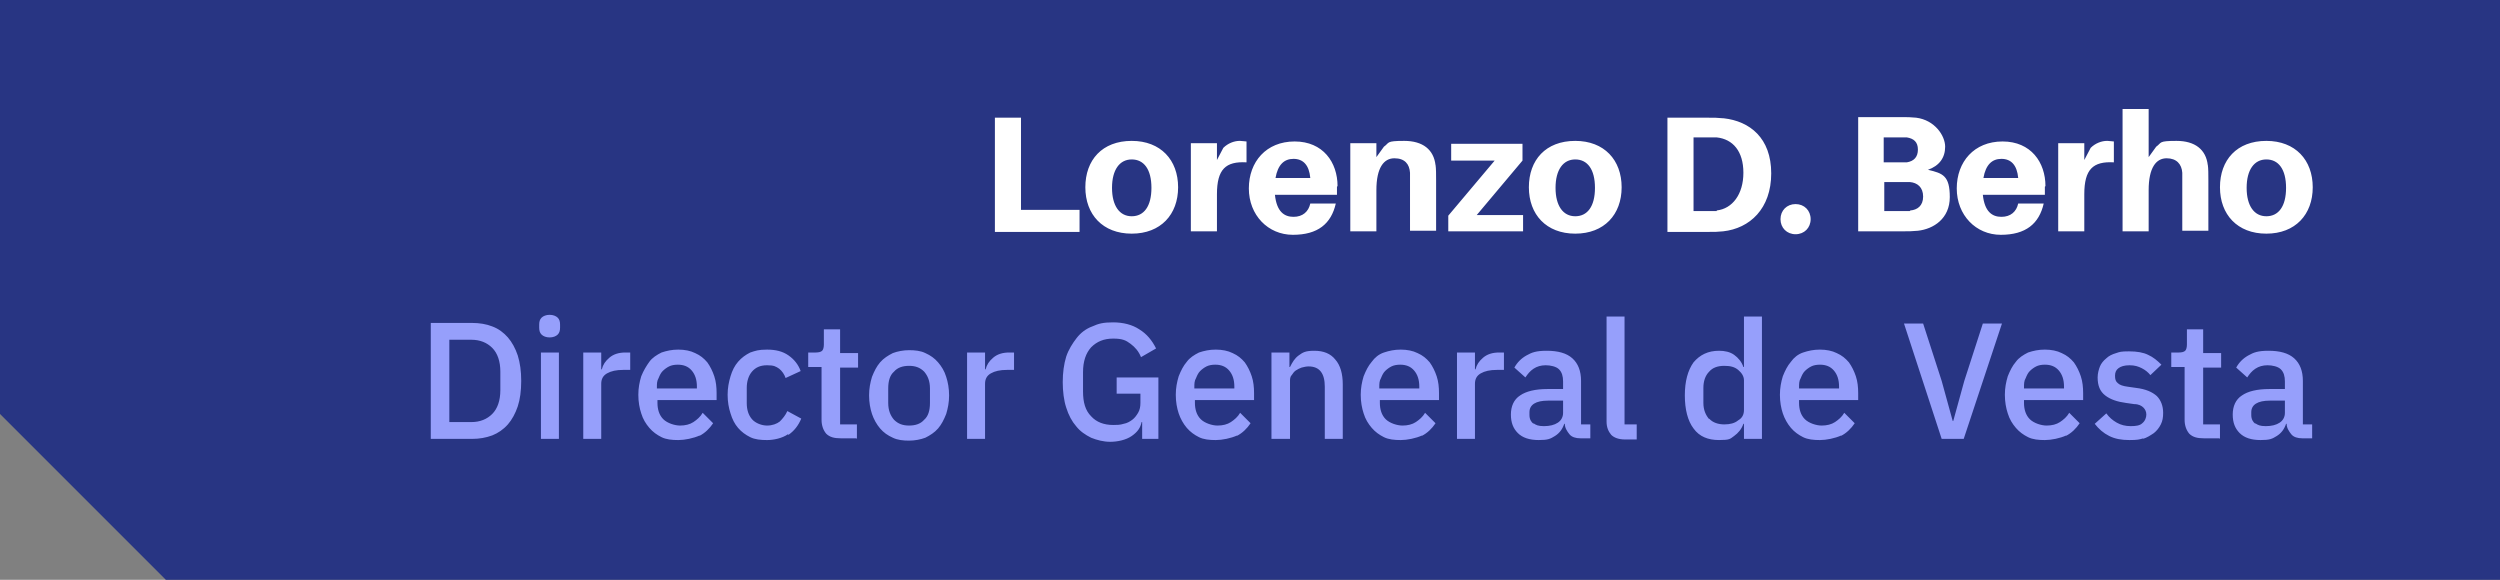
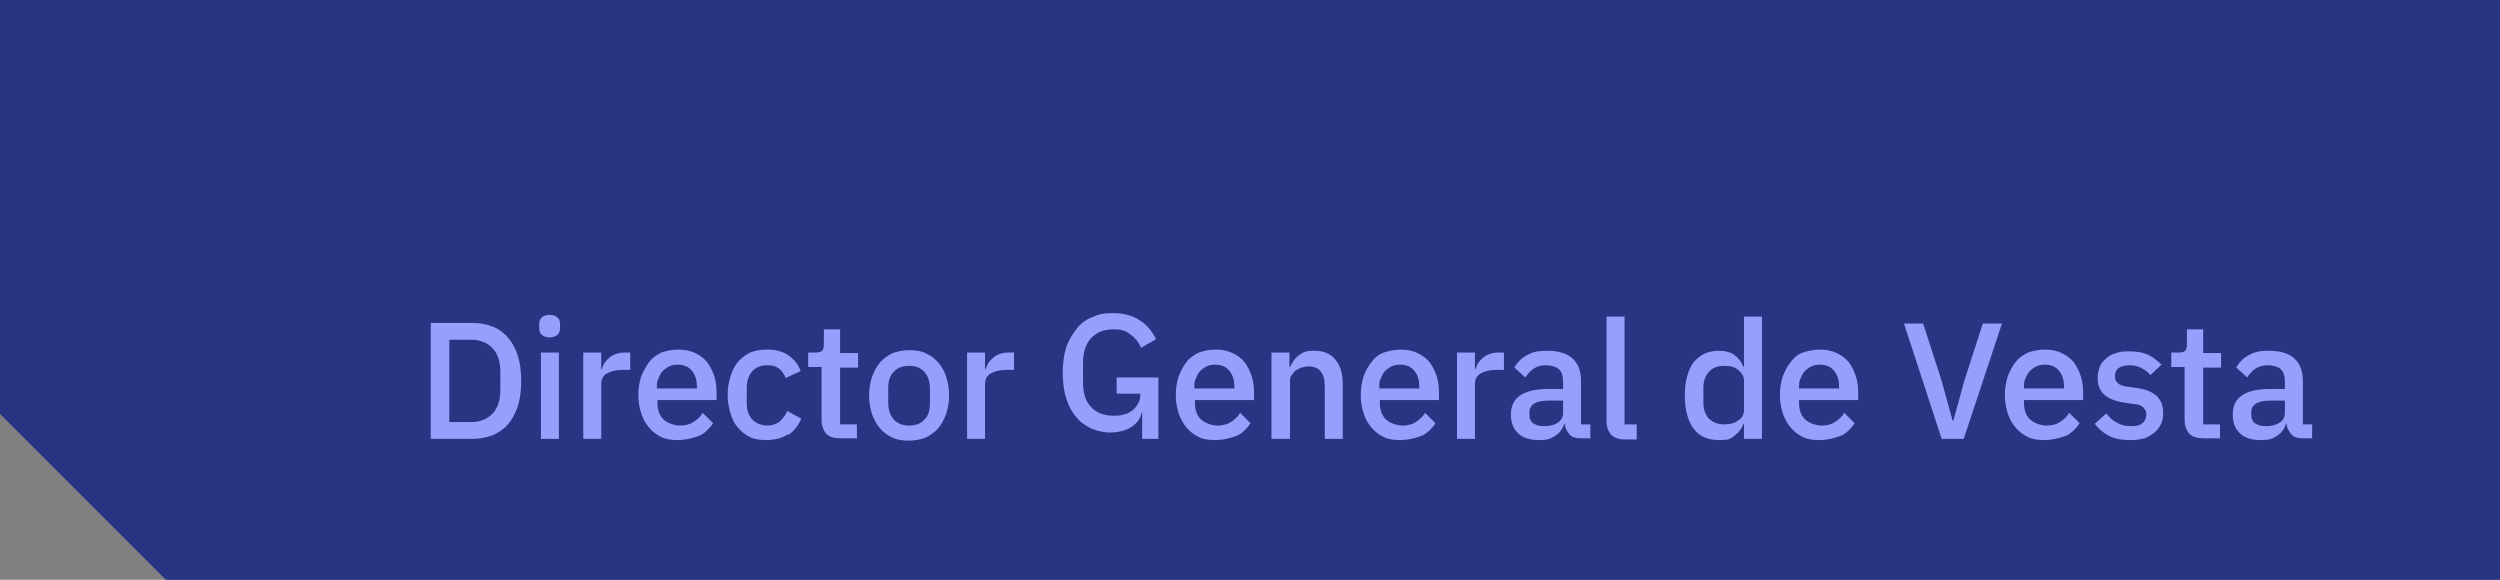
<svg xmlns="http://www.w3.org/2000/svg" version="1.1" viewBox="0 0 431.2 100">
  <rect x="0" y="0" width="431.2" height="100" fill="#808080" stroke="none" />
  <defs>
    <style>
      .cls-1 {
        fill: none;
      }

      .cls-2 {
        fill: #fff;
      }

      .cls-3 {
        fill: #283583;
      }

      .cls-4 {
        fill: #969ffb;
      }

      .cls-5 {
        clip-path: url(#clippath);
      }
    </style>
    <clipPath id="clippath">
      <rect class="cls-1" width="431.2" height="100" />
    </clipPath>
  </defs>
  <g>
    <g id="Capa_1">
      <polygon class="cls-3" points="0 0 0 71.4 28.6 100 431.2 100 431.2 0 0 0" />
      <g class="cls-5">
-         <path class="cls-4" d="M389,73.1c-.4-.3-.7-.8-.7-1.5v-.5c0-1.3,1.1-2,3.2-2h2.6v2.1c0,.7-.3,1.3-.9,1.7-.6.4-1.4.6-2.4.6s-1.4-.2-1.8-.5M398.8,75.7v-2.5h-1.6v-7.5c0-1.7-.5-3-1.5-3.9-1-.9-2.5-1.3-4.4-1.3s-2.6.3-3.5.8c-.9.5-1.6,1.2-2.1,2.1l1.9,1.7c.4-.6.8-1.1,1.4-1.5.6-.4,1.3-.6,2.1-.6s1.8.2,2.3.7c.5.5.7,1.2.7,2.1v1.3h-2.7c-2.1,0-3.7.4-4.7,1.1-1.1.7-1.6,1.9-1.6,3.3s.4,2.4,1.2,3.2c.8.8,2,1.2,3.6,1.2s2-.2,2.8-.7c.8-.5,1.3-1.2,1.6-2.1h.1c0,.7.4,1.3.8,1.8.4.5,1.1.7,1.9.7h1.7ZM382.9,75.7v-2.5h-2.9v-9.8h3.1v-2.5h-3.1v-4.1h-2.8v2.6c0,.5-.1.9-.3,1.1-.2.2-.6.3-1.1.3h-1.3v2.5h2.3v9.1c0,1,.3,1.8.8,2.4.6.6,1.4.8,2.5.8h2.7ZM369.6,75.7c.7-.2,1.3-.6,1.9-1,.5-.4.9-.9,1.2-1.5.3-.6.4-1.2.4-2,0-1.2-.4-2.2-1.1-2.9-.8-.7-1.9-1.2-3.6-1.4l-1.4-.2c-.8-.1-1.4-.3-1.7-.6-.4-.3-.5-.7-.5-1.3s.2-1,.6-1.3,1-.5,1.9-.5,1.5.2,2.1.5c.6.3,1.1.7,1.5,1.2l1.9-1.8c-.7-.7-1.4-1.3-2.3-1.7-.8-.4-1.9-.6-3.3-.6s-1.6.1-2.2.3c-.7.2-1.3.5-1.7.9-.5.4-.9.9-1.1,1.4s-.4,1.2-.4,1.9c0,1.4.4,2.4,1.3,3.1.9.7,2.1,1.1,3.6,1.3l1.4.2c.8,0,1.3.3,1.6.6.3.3.5.7.5,1.2s-.2,1.1-.7,1.5c-.4.4-1.1.5-2,.5s-1.7-.2-2.4-.6c-.7-.4-1.3-.9-1.8-1.6l-2,1.8c.7.9,1.5,1.6,2.5,2.1,1,.5,2.1.7,3.5.7s1.7-.1,2.4-.3M355.1,63.9c.6.7.9,1.6.9,2.8v.3h-6.9v-.2c0-.6,0-1.1.3-1.6.2-.5.4-.9.7-1.2.3-.3.7-.6,1.1-.8.4-.2.9-.3,1.5-.3,1,0,1.8.3,2.4,1M356.3,75.2c1-.5,1.8-1.3,2.4-2.2l-1.8-1.8c-.4.7-1,1.2-1.6,1.6-.6.4-1.4.6-2.3.6s-2.2-.4-2.9-1.1c-.7-.7-1-1.7-1-2.8v-.5h10.2v-1.2c0-1-.1-2-.4-2.9-.3-.9-.7-1.7-1.2-2.4-.6-.7-1.2-1.2-2.1-1.6-.8-.4-1.8-.6-2.9-.6s-2,.2-2.9.5c-.8.4-1.6.9-2.1,1.6-.6.7-1,1.5-1.4,2.5-.3,1-.5,2-.5,3.2s.2,2.3.5,3.2c.3,1,.8,1.8,1.4,2.5.6.7,1.3,1.2,2.1,1.6.8.4,1.8.5,2.9.5s2.6-.3,3.7-.8M338.7,75.7l6.6-19.9h-3.3l-3.2,9.9-1.9,6.9h-.1l-1.9-6.9-3.2-9.9h-3.3l6.5,19.9h3.7ZM316.3,63.9c.6.7.9,1.6.9,2.8v.3h-6.9v-.2c0-.6,0-1.1.3-1.6.2-.5.4-.9.7-1.2.3-.3.7-.6,1.1-.8.4-.2.9-.3,1.5-.3,1,0,1.8.3,2.4,1M317.5,75.2c1-.5,1.8-1.3,2.4-2.2l-1.8-1.8c-.4.7-1,1.2-1.6,1.6-.6.4-1.4.6-2.3.6s-2.2-.4-2.9-1.1c-.7-.7-1-1.7-1-2.8v-.5h10.2v-1.2c0-1-.1-2-.4-2.9-.3-.9-.7-1.7-1.2-2.4-.6-.7-1.2-1.2-2.1-1.6-.8-.4-1.8-.6-2.9-.6s-2,.2-2.9.5-1.6.9-2.1,1.6c-.6.7-1,1.5-1.4,2.5-.3,1-.5,2-.5,3.2s.2,2.3.5,3.2.8,1.8,1.4,2.5c.6.7,1.3,1.2,2.1,1.6.8.4,1.8.5,2.9.5s2.6-.3,3.7-.8M294.8,72.3c-.6-.7-1-1.6-1-2.8v-2.6c0-1.1.3-2.1,1-2.8.6-.7,1.5-1,2.6-1s1.8.2,2.4.7c.6.5,1,1.1,1,1.8v5.1c0,.8-.3,1.4-1,1.8-.6.5-1.4.7-2.4.7s-2-.3-2.6-1M300.8,75.7h3.1v-21.1h-3.1v8.7h-.1c-.3-.9-.9-1.6-1.6-2.1-.7-.5-1.6-.7-2.6-.7-1.9,0-3.3.7-4.4,2-1,1.4-1.5,3.3-1.5,5.7s.5,4.4,1.5,5.7c1,1.4,2.5,2,4.4,2s1.9-.2,2.6-.7c.7-.5,1.3-1.2,1.6-2.1h.1v2.5ZM282.3,75.7v-2.5h-2.1v-18.6h-3.1v18.1c0,1,.3,1.7.8,2.3.5.5,1.3.8,2.4.8h2ZM264.5,73.1c-.4-.3-.7-.8-.7-1.5v-.5c0-1.3,1.1-2,3.2-2h2.6v2.1c0,.7-.3,1.3-.9,1.7-.6.4-1.4.6-2.4.6s-1.4-.2-1.8-.5M274.3,75.7v-2.5h-1.6v-7.5c0-1.7-.5-3-1.5-3.9-1-.9-2.5-1.3-4.4-1.3s-2.6.3-3.5.8c-.9.5-1.6,1.2-2.1,2.1l1.9,1.7c.4-.6.8-1.1,1.4-1.5.6-.4,1.3-.6,2.1-.6s1.8.2,2.3.7c.5.5.7,1.2.7,2.1v1.3h-2.7c-2.1,0-3.7.4-4.7,1.1-1.1.7-1.6,1.9-1.6,3.3s.4,2.4,1.2,3.2c.8.8,2,1.2,3.6,1.2s2-.2,2.8-.7c.8-.5,1.3-1.2,1.6-2.1h.1c0,.7.4,1.3.8,1.8.4.5,1.1.7,1.9.7h1.7ZM254.4,75.7v-9.5c0-.8.3-1.4,1-1.8.7-.4,1.6-.6,2.8-.6h1.2v-3h-.8c-1.2,0-2.1.3-2.8.9-.7.6-1.1,1.2-1.3,2h-.1v-2.9h-3.1v14.9h3.1ZM243.9,63.9c.6.7.9,1.6.9,2.8v.3h-6.9v-.2c0-.6,0-1.1.3-1.6.2-.5.4-.9.7-1.2.3-.3.7-.6,1.1-.8.4-.2.9-.3,1.5-.3,1,0,1.8.3,2.4,1M245.2,75.2c1-.5,1.8-1.3,2.4-2.2l-1.8-1.8c-.4.7-1,1.2-1.6,1.6-.6.4-1.4.6-2.3.6s-2.2-.4-2.9-1.1c-.7-.7-1-1.7-1-2.8v-.5h10.2v-1.2c0-1-.1-2-.4-2.9-.3-.9-.7-1.7-1.2-2.4-.6-.7-1.2-1.2-2.1-1.6-.8-.4-1.8-.6-2.9-.6s-2,.2-2.9.5-1.6.9-2.1,1.6c-.6.7-1,1.5-1.4,2.5-.3,1-.5,2-.5,3.2s.2,2.3.5,3.2c.3,1,.8,1.8,1.4,2.5.6.7,1.3,1.2,2.1,1.6.8.4,1.8.5,2.9.5s2.6-.3,3.7-.8M222.5,75.7v-9.9c0-.4,0-.8.3-1.1.2-.3.4-.6.7-.8.3-.2.7-.4,1-.5.4-.1.8-.2,1.2-.2,1.9,0,2.8,1.2,2.8,3.5v9h3.1v-9.4c0-1.8-.4-3.3-1.3-4.3-.8-1-2-1.5-3.6-1.5s-2,.3-2.7.8c-.7.5-1.1,1.2-1.5,2h-.1v-2.5h-3.1v14.9h3.1ZM212,63.9c.6.7.9,1.6.9,2.8v.3h-6.9v-.2c0-.6,0-1.1.3-1.6.2-.5.4-.9.7-1.2.3-.3.7-.6,1.1-.8.4-.2.9-.3,1.5-.3,1,0,1.8.3,2.4,1M213.3,75.2c1-.5,1.8-1.3,2.4-2.2l-1.8-1.8c-.4.7-1,1.2-1.6,1.6-.6.4-1.4.6-2.3.6s-2.2-.4-2.9-1.1c-.7-.7-1-1.7-1-2.8v-.5h10.2v-1.2c0-1-.1-2-.4-2.9-.3-.9-.7-1.7-1.2-2.4-.6-.7-1.2-1.2-2.1-1.6-.8-.4-1.8-.6-2.9-.6s-2,.2-2.9.5c-.8.4-1.6.9-2.1,1.6-.6.7-1,1.5-1.4,2.5-.3,1-.5,2-.5,3.2s.2,2.3.5,3.2.8,1.8,1.4,2.5c.6.7,1.3,1.2,2.1,1.6.8.4,1.8.5,2.9.5s2.6-.3,3.7-.8M197,75.7h2.8v-10.6h-7.2v2.8h4.1v1.6c0,.6-.1,1.2-.4,1.7-.3.5-.6.9-1,1.2-.4.3-.9.6-1.5.7-.6.2-1.2.2-1.8.2-1.6,0-2.9-.5-3.8-1.5-1-1-1.4-2.4-1.4-4.3v-3.3c0-1.9.5-3.3,1.4-4.3,1-1,2.2-1.5,3.8-1.5s2.2.3,3,.9c.8.6,1.4,1.3,1.8,2.3l2.6-1.5c-.7-1.4-1.6-2.5-2.9-3.3-1.2-.8-2.8-1.2-4.5-1.2s-2.5.2-3.6.7c-1.1.4-2,1.1-2.7,2s-1.4,2-1.8,3.2c-.4,1.3-.6,2.8-.6,4.4s.2,3.2.6,4.4c.4,1.3,1,2.4,1.7,3.2.7.9,1.6,1.5,2.6,2,1,.4,2.1.7,3.3.7s2.7-.3,3.7-1,1.5-1.4,1.7-2.4h.1v3ZM169.9,75.7v-9.5c0-.8.3-1.4,1-1.8.7-.4,1.6-.6,2.8-.6h1.2v-3h-.8c-1.2,0-2.1.3-2.8.9-.7.6-1.1,1.2-1.3,2h-.1v-2.9h-3.1v14.9h3.1ZM154.2,72.4c-.6-.7-1-1.6-1-2.9v-2.5c0-1.3.3-2.3,1-2.9.6-.7,1.5-1,2.6-1s1.9.3,2.6,1c.6.7,1,1.6,1,2.9v2.5c0,1.3-.3,2.3-1,2.9-.6.7-1.5,1-2.6,1s-1.9-.3-2.6-1M159.6,75.5c.8-.4,1.6-.9,2.2-1.6.6-.7,1-1.5,1.4-2.5.3-1,.5-2,.5-3.2s-.2-2.3-.5-3.2c-.3-1-.8-1.8-1.4-2.5-.6-.7-1.3-1.2-2.2-1.6-.8-.4-1.8-.5-2.8-.5s-2,.2-2.8.5c-.8.4-1.6.9-2.2,1.6-.6.7-1,1.5-1.4,2.5-.3,1-.5,2-.5,3.2s.2,2.3.5,3.2.8,1.8,1.4,2.5c.6.7,1.3,1.2,2.2,1.6.8.4,1.8.5,2.8.5s2-.2,2.8-.5M147.8,75.7v-2.5h-2.9v-9.8h3.1v-2.5h-3.1v-4.1h-2.8v2.6c0,.5-.1.9-.3,1.1-.2.2-.6.3-1.1.3h-1.3v2.5h2.3v9.1c0,1,.3,1.8.8,2.4.6.6,1.4.8,2.5.8h2.7ZM136,75c1-.7,1.7-1.6,2.2-2.8l-2.4-1.3c-.3.7-.8,1.3-1.3,1.8-.5.4-1.3.7-2.2.7s-2-.4-2.6-1.1c-.6-.7-.9-1.6-.9-2.8v-2.6c0-1.1.3-2.1.9-2.8.6-.7,1.4-1.1,2.6-1.1s1.5.2,2.1.6c.5.4.9,1,1.1,1.6l2.6-1.2c-.4-1.1-1.1-2-2.1-2.7-1-.7-2.2-1-3.7-1s-2,.2-2.9.5c-.8.4-1.5.9-2.1,1.6-.6.7-1,1.5-1.3,2.5-.3,1-.5,2-.5,3.2s.2,2.3.5,3.2c.3,1,.7,1.8,1.3,2.5.6.7,1.3,1.2,2.1,1.6.8.4,1.8.5,2.9.5s2.6-.3,3.6-1M119.3,63.9c.6.7.9,1.6.9,2.8v.3h-6.9v-.2c0-.6,0-1.1.3-1.6.2-.5.4-.9.7-1.2.3-.3.7-.6,1.1-.8.4-.2.9-.3,1.5-.3,1,0,1.8.3,2.4,1M120.6,75.2c1-.5,1.8-1.3,2.4-2.2l-1.8-1.8c-.4.7-1,1.2-1.6,1.6-.6.4-1.4.6-2.3.6s-2.2-.4-2.9-1.1c-.7-.7-1-1.7-1-2.8v-.5h10.2v-1.2c0-1-.1-2-.4-2.9-.3-.9-.7-1.7-1.2-2.4-.6-.7-1.2-1.2-2.1-1.6-.8-.4-1.8-.6-2.9-.6s-2,.2-2.9.5c-.8.4-1.6.9-2.1,1.6s-1,1.5-1.4,2.5c-.3,1-.5,2-.5,3.2s.2,2.3.5,3.2c.3,1,.8,1.8,1.4,2.5s1.3,1.2,2.1,1.6c.8.4,1.8.5,2.9.5s2.6-.3,3.7-.8M103.7,75.7v-9.5c0-.8.3-1.4,1-1.8.7-.4,1.6-.6,2.8-.6h1.2v-3h-.8c-1.2,0-2.1.3-2.8.9-.7.6-1.1,1.2-1.3,2h-.1v-2.9h-3.1v14.9h3.1ZM93.3,75.7h3.1v-14.9h-3.1v14.9ZM96.2,57.7c.3-.3.4-.7.4-1.2v-.5c0-.5-.1-.9-.4-1.2-.3-.3-.8-.5-1.4-.5s-1.1.2-1.4.5c-.3.3-.4.7-.4,1.2v.5c0,.5.1.9.4,1.2.3.3.8.5,1.4.5s1.1-.2,1.4-.5M77.5,72.8v-14.2h3.8c1.5,0,2.7.5,3.6,1.4.9.9,1.4,2.3,1.4,4.1v3.2c0,1.8-.5,3.2-1.4,4.1s-2.1,1.4-3.6,1.4h-3.8ZM74.3,75.7h7.1c1.3,0,2.4-.2,3.5-.6,1-.4,1.9-1,2.7-1.9.7-.8,1.3-1.9,1.7-3.1.4-1.2.6-2.7.6-4.4s-.2-3.1-.6-4.4c-.4-1.2-1-2.3-1.7-3.1-.7-.8-1.6-1.5-2.7-1.9-1-.4-2.2-.6-3.5-.6h-7.1v19.9Z" />
-         <path class="cls-2" d="M390.9,37.3c-2.1,0-3.4-1.8-3.4-4.9s1.3-4.9,3.4-4.9,3.4,1.7,3.4,4.9-1.3,4.9-3.4,4.9M390.9,24.3c-5.1,0-8,3.3-8,8s3,8,8,8,8-3.3,8-8-3-8-8-8M380.8,28.5c-.3-2.7-2.2-4.2-5.4-4.2s-2.5.3-3.5,1l-1.3,1.8v-8.3h-4.5v21.1h4.5v-7.1c0-3.9,1.3-5.5,3.1-5.5,1.7,0,2.6,1,2.7,2.5,0,.8,0,1.5,0,2.1v7.9h4.5v-8.6c0-1.2,0-2.1-.1-2.8M363.4,24.3c-.9,0-2,.4-2.8,1.2l-1.1,2.1v-2.9h-4.5v15.2h4.5v-6.4c0-4.3,1.5-5.7,5.1-5.5v-3.6c-.3,0-.7-.1-1.1-.1M345.2,27.4c1.7,0,2.7,1.1,2.9,3.3h-6c.4-2.3,1.5-3.3,3.1-3.3M352.8,32.1c0-4.1-2.5-7.7-7.4-7.7s-7.9,3.5-7.9,8.1,3.3,8,7.6,8,6.6-1.9,7.4-5.4h-4.4c-.3,1.4-1.3,2.3-2.9,2.3s-2.9-.9-3.2-3.8h10.7c0-.5,0-1,0-1.4M329.4,36.4c-.4,0-.8,0-1.3,0h-3.1v-5h3c.5,0,.9,0,1.4,0,1.3.1,2.3.9,2.3,2.5s-1,2.3-2.2,2.4M324.9,23.7h2.6c.5,0,1,0,1.4,0,1.2.2,1.9.8,1.9,2.1s-.7,2-1.9,2.2c-.4,0-.9,0-1.3,0h-2.7v-4.5ZM332.5,29.3c2-.7,3-2.1,3-4s-1.8-4.6-5-5c-1-.1-1.5-.1-2.5-.1h-7.5v19.7h7.5c1.2,0,1.8,0,2.8-.1,2.7-.3,5.5-2.1,5.5-5.8s-1.2-4.1-3.7-4.7M309.7,35.2c-1.5,0-2.6,1.1-2.6,2.6s1.1,2.6,2.6,2.6,2.6-1.1,2.6-2.6-1.1-2.6-2.6-2.6M296.1,36.4c-.7,0-1.2,0-2,0h-2v-12.7h2c.8,0,1.3,0,2,0,2.8.3,4.6,2.4,4.6,6.1s-1.9,6.2-4.6,6.5M297.2,20.4c-1-.1-1.5-.1-2.5-.1h-7.1v19.7h7.1c1.1,0,1.5,0,2.5-.1,4.6-.5,8.3-3.9,8.3-10s-3.7-9-8.2-9.5M271.7,37.3c-2.1,0-3.4-1.8-3.4-4.9s1.3-4.9,3.4-4.9,3.4,1.7,3.4,4.9-1.3,4.9-3.4,4.9M271.7,24.3c-5.1,0-8,3.3-8,8s3,8,8,8,8-3.3,8-8-3-8-8-8M262.7,37.1h-8l7.9-9.4v-2.9h-12.3v2.9h7.5l-8,9.5v2.7h12.9v-2.9ZM247.6,28.5c-.3-2.7-2.2-4.2-5.4-4.2s-2.5.3-3.5,1l-1.3,1.8v-2.4h-4.5v15.2h4.5v-7.1c0-3.9,1.3-5.5,3.1-5.5s2.6,1,2.7,2.5c0,.8,0,1.5,0,2.1v7.9h4.5v-8.6c0-1.2,0-2.1-.1-2.8M223.1,27.4c1.7,0,2.7,1.1,2.9,3.3h-6c.4-2.3,1.5-3.3,3.1-3.3M230.7,32.1c0-4.1-2.5-7.7-7.4-7.7s-7.9,3.5-7.9,8.1,3.3,8,7.6,8,6.6-1.9,7.4-5.4h-4.4c-.3,1.4-1.3,2.3-2.9,2.3s-2.9-.9-3.2-3.8h10.7c0-.5,0-1,0-1.4M213.8,24.3c-.9,0-2,.4-2.8,1.2l-1.1,2.1v-2.9h-4.5v15.2h4.5v-6.4c0-4.3,1.5-5.7,5.1-5.5v-3.6c-.3,0-.7-.1-1.1-.1M195.2,37.3c-2.1,0-3.4-1.8-3.4-4.9s1.3-4.9,3.4-4.9,3.4,1.7,3.4,4.9-1.3,4.9-3.4,4.9M195.2,24.3c-5.1,0-8,3.3-8,8s3,8,8,8,8-3.3,8-8-3-8-8-8M186.2,36.2h-10.1v-15.9h-4.5v19.7h14.6v-3.8Z" />
+         <path class="cls-4" d="M389,73.1c-.4-.3-.7-.8-.7-1.5v-.5c0-1.3,1.1-2,3.2-2h2.6v2.1c0,.7-.3,1.3-.9,1.7-.6.4-1.4.6-2.4.6s-1.4-.2-1.8-.5M398.8,75.7v-2.5h-1.6v-7.5c0-1.7-.5-3-1.5-3.9-1-.9-2.5-1.3-4.4-1.3s-2.6.3-3.5.8c-.9.5-1.6,1.2-2.1,2.1l1.9,1.7c.4-.6.8-1.1,1.4-1.5.6-.4,1.3-.6,2.1-.6s1.8.2,2.3.7c.5.5.7,1.2.7,2.1v1.3h-2.7c-2.1,0-3.7.4-4.7,1.1-1.1.7-1.6,1.9-1.6,3.3s.4,2.4,1.2,3.2c.8.8,2,1.2,3.6,1.2s2-.2,2.8-.7c.8-.5,1.3-1.2,1.6-2.1h.1c0,.7.4,1.3.8,1.8.4.5,1.1.7,1.9.7h1.7ZM382.9,75.7v-2.5h-2.9v-9.8h3.1v-2.5h-3.1v-4.1h-2.8v2.6c0,.5-.1.9-.3,1.1-.2.2-.6.3-1.1.3h-1.3v2.5h2.3v9.1c0,1,.3,1.8.8,2.4.6.6,1.4.8,2.5.8h2.7ZM369.6,75.7c.7-.2,1.3-.6,1.9-1,.5-.4.9-.9,1.2-1.5.3-.6.4-1.2.4-2,0-1.2-.4-2.2-1.1-2.9-.8-.7-1.9-1.2-3.6-1.4l-1.4-.2c-.8-.1-1.4-.3-1.7-.6-.4-.3-.5-.7-.5-1.3s.2-1,.6-1.3,1-.5,1.9-.5,1.5.2,2.1.5c.6.3,1.1.7,1.5,1.2l1.9-1.8c-.7-.7-1.4-1.3-2.3-1.7-.8-.4-1.9-.6-3.3-.6s-1.6.1-2.2.3c-.7.2-1.3.5-1.7.9-.5.4-.9.9-1.1,1.4s-.4,1.2-.4,1.9c0,1.4.4,2.4,1.3,3.1.9.7,2.1,1.1,3.6,1.3l1.4.2c.8,0,1.3.3,1.6.6.3.3.5.7.5,1.2s-.2,1.1-.7,1.5c-.4.4-1.1.5-2,.5s-1.7-.2-2.4-.6c-.7-.4-1.3-.9-1.8-1.6l-2,1.8c.7.9,1.5,1.6,2.5,2.1,1,.5,2.1.7,3.5.7s1.7-.1,2.4-.3M355.1,63.9c.6.7.9,1.6.9,2.8v.3h-6.9v-.2c0-.6,0-1.1.3-1.6.2-.5.4-.9.7-1.2.3-.3.7-.6,1.1-.8.4-.2.9-.3,1.5-.3,1,0,1.8.3,2.4,1M356.3,75.2c1-.5,1.8-1.3,2.4-2.2l-1.8-1.8c-.4.7-1,1.2-1.6,1.6-.6.4-1.4.6-2.3.6s-2.2-.4-2.9-1.1c-.7-.7-1-1.7-1-2.8v-.5h10.2v-1.2c0-1-.1-2-.4-2.9-.3-.9-.7-1.7-1.2-2.4-.6-.7-1.2-1.2-2.1-1.6-.8-.4-1.8-.6-2.9-.6s-2,.2-2.9.5c-.8.4-1.6.9-2.1,1.6-.6.7-1,1.5-1.4,2.5-.3,1-.5,2-.5,3.2s.2,2.3.5,3.2c.3,1,.8,1.8,1.4,2.5.6.7,1.3,1.2,2.1,1.6.8.4,1.8.5,2.9.5s2.6-.3,3.7-.8M338.7,75.7l6.6-19.9h-3.3l-3.2,9.9-1.9,6.9h-.1l-1.9-6.9-3.2-9.9h-3.3l6.5,19.9h3.7ZM316.3,63.9c.6.7.9,1.6.9,2.8v.3h-6.9v-.2c0-.6,0-1.1.3-1.6.2-.5.4-.9.7-1.2.3-.3.7-.6,1.1-.8.4-.2.9-.3,1.5-.3,1,0,1.8.3,2.4,1M317.5,75.2c1-.5,1.8-1.3,2.4-2.2l-1.8-1.8c-.4.7-1,1.2-1.6,1.6-.6.4-1.4.6-2.3.6s-2.2-.4-2.9-1.1c-.7-.7-1-1.7-1-2.8v-.5h10.2v-1.2c0-1-.1-2-.4-2.9-.3-.9-.7-1.7-1.2-2.4-.6-.7-1.2-1.2-2.1-1.6-.8-.4-1.8-.6-2.9-.6s-2,.2-2.9.5-1.6.9-2.1,1.6c-.6.7-1,1.5-1.4,2.5-.3,1-.5,2-.5,3.2s.2,2.3.5,3.2.8,1.8,1.4,2.5c.6.7,1.3,1.2,2.1,1.6.8.4,1.8.5,2.9.5s2.6-.3,3.7-.8M294.8,72.3c-.6-.7-1-1.6-1-2.8v-2.6c0-1.1.3-2.1,1-2.8.6-.7,1.5-1,2.6-1s1.8.2,2.4.7c.6.5,1,1.1,1,1.8v5.1c0,.8-.3,1.4-1,1.8-.6.5-1.4.7-2.4.7s-2-.3-2.6-1M300.8,75.7h3.1v-21.1h-3.1v8.7h-.1c-.3-.9-.9-1.6-1.6-2.1-.7-.5-1.6-.7-2.6-.7-1.9,0-3.3.7-4.4,2-1,1.4-1.5,3.3-1.5,5.7s.5,4.4,1.5,5.7c1,1.4,2.5,2,4.4,2s1.9-.2,2.6-.7c.7-.5,1.3-1.2,1.6-2.1h.1v2.5ZM282.3,75.7v-2.5h-2.1v-18.6h-3.1v18.1c0,1,.3,1.7.8,2.3.5.5,1.3.8,2.4.8h2ZM264.5,73.1c-.4-.3-.7-.8-.7-1.5v-.5c0-1.3,1.1-2,3.2-2h2.6v2.1c0,.7-.3,1.3-.9,1.7-.6.4-1.4.6-2.4.6s-1.4-.2-1.8-.5M274.3,75.7v-2.5h-1.6v-7.5c0-1.7-.5-3-1.5-3.9-1-.9-2.5-1.3-4.4-1.3s-2.6.3-3.5.8c-.9.5-1.6,1.2-2.1,2.1l1.9,1.7c.4-.6.8-1.1,1.4-1.5.6-.4,1.3-.6,2.1-.6s1.8.2,2.3.7c.5.5.7,1.2.7,2.1v1.3h-2.7c-2.1,0-3.7.4-4.7,1.1-1.1.7-1.6,1.9-1.6,3.3s.4,2.4,1.2,3.2c.8.8,2,1.2,3.6,1.2s2-.2,2.8-.7c.8-.5,1.3-1.2,1.6-2.1h.1c0,.7.4,1.3.8,1.8.4.5,1.1.7,1.9.7h1.7ZM254.4,75.7v-9.5c0-.8.3-1.4,1-1.8.7-.4,1.6-.6,2.8-.6h1.2v-3h-.8c-1.2,0-2.1.3-2.8.9-.7.6-1.1,1.2-1.3,2h-.1v-2.9h-3.1v14.9h3.1ZM243.9,63.9c.6.7.9,1.6.9,2.8v.3h-6.9v-.2c0-.6,0-1.1.3-1.6.2-.5.4-.9.7-1.2.3-.3.7-.6,1.1-.8.4-.2.9-.3,1.5-.3,1,0,1.8.3,2.4,1M245.2,75.2c1-.5,1.8-1.3,2.4-2.2l-1.8-1.8c-.4.7-1,1.2-1.6,1.6-.6.4-1.4.6-2.3.6s-2.2-.4-2.9-1.1c-.7-.7-1-1.7-1-2.8v-.5h10.2v-1.2c0-1-.1-2-.4-2.9-.3-.9-.7-1.7-1.2-2.4-.6-.7-1.2-1.2-2.1-1.6-.8-.4-1.8-.6-2.9-.6s-2,.2-2.9.5-1.6.9-2.1,1.6c-.6.7-1,1.5-1.4,2.5-.3,1-.5,2-.5,3.2s.2,2.3.5,3.2c.3,1,.8,1.8,1.4,2.5.6.7,1.3,1.2,2.1,1.6.8.4,1.8.5,2.9.5s2.6-.3,3.7-.8M222.5,75.7v-9.9c0-.4,0-.8.3-1.1.2-.3.4-.6.7-.8.3-.2.7-.4,1-.5.4-.1.8-.2,1.2-.2,1.9,0,2.8,1.2,2.8,3.5v9h3.1v-9.4c0-1.8-.4-3.3-1.3-4.3-.8-1-2-1.5-3.6-1.5s-2,.3-2.7.8c-.7.5-1.1,1.2-1.5,2h-.1v-2.5h-3.1v14.9h3.1ZM212,63.9c.6.7.9,1.6.9,2.8v.3h-6.9v-.2c0-.6,0-1.1.3-1.6.2-.5.4-.9.7-1.2.3-.3.7-.6,1.1-.8.4-.2.9-.3,1.5-.3,1,0,1.8.3,2.4,1M213.3,75.2c1-.5,1.8-1.3,2.4-2.2l-1.8-1.8c-.4.7-1,1.2-1.6,1.6-.6.4-1.4.6-2.3.6s-2.2-.4-2.9-1.1c-.7-.7-1-1.7-1-2.8v-.5h10.2v-1.2c0-1-.1-2-.4-2.9-.3-.9-.7-1.7-1.2-2.4-.6-.7-1.2-1.2-2.1-1.6-.8-.4-1.8-.6-2.9-.6s-2,.2-2.9.5c-.8.4-1.6.9-2.1,1.6-.6.7-1,1.5-1.4,2.5-.3,1-.5,2-.5,3.2s.2,2.3.5,3.2.8,1.8,1.4,2.5c.6.7,1.3,1.2,2.1,1.6.8.4,1.8.5,2.9.5s2.6-.3,3.7-.8M197,75.7h2.8v-10.6h-7.2v2.8h4.1c0,.6-.1,1.2-.4,1.7-.3.5-.6.9-1,1.2-.4.3-.9.6-1.5.7-.6.2-1.2.2-1.8.2-1.6,0-2.9-.5-3.8-1.5-1-1-1.4-2.4-1.4-4.3v-3.3c0-1.9.5-3.3,1.4-4.3,1-1,2.2-1.5,3.8-1.5s2.2.3,3,.9c.8.6,1.4,1.3,1.8,2.3l2.6-1.5c-.7-1.4-1.6-2.5-2.9-3.3-1.2-.8-2.8-1.2-4.5-1.2s-2.5.2-3.6.7c-1.1.4-2,1.1-2.7,2s-1.4,2-1.8,3.2c-.4,1.3-.6,2.8-.6,4.4s.2,3.2.6,4.4c.4,1.3,1,2.4,1.7,3.2.7.9,1.6,1.5,2.6,2,1,.4,2.1.7,3.3.7s2.7-.3,3.7-1,1.5-1.4,1.7-2.4h.1v3ZM169.9,75.7v-9.5c0-.8.3-1.4,1-1.8.7-.4,1.6-.6,2.8-.6h1.2v-3h-.8c-1.2,0-2.1.3-2.8.9-.7.6-1.1,1.2-1.3,2h-.1v-2.9h-3.1v14.9h3.1ZM154.2,72.4c-.6-.7-1-1.6-1-2.9v-2.5c0-1.3.3-2.3,1-2.9.6-.7,1.5-1,2.6-1s1.9.3,2.6,1c.6.7,1,1.6,1,2.9v2.5c0,1.3-.3,2.3-1,2.9-.6.7-1.5,1-2.6,1s-1.9-.3-2.6-1M159.6,75.5c.8-.4,1.6-.9,2.2-1.6.6-.7,1-1.5,1.4-2.5.3-1,.5-2,.5-3.2s-.2-2.3-.5-3.2c-.3-1-.8-1.8-1.4-2.5-.6-.7-1.3-1.2-2.2-1.6-.8-.4-1.8-.5-2.8-.5s-2,.2-2.8.5c-.8.4-1.6.9-2.2,1.6-.6.7-1,1.5-1.4,2.5-.3,1-.5,2-.5,3.2s.2,2.3.5,3.2.8,1.8,1.4,2.5c.6.7,1.3,1.2,2.2,1.6.8.4,1.8.5,2.8.5s2-.2,2.8-.5M147.8,75.7v-2.5h-2.9v-9.8h3.1v-2.5h-3.1v-4.1h-2.8v2.6c0,.5-.1.9-.3,1.1-.2.2-.6.3-1.1.3h-1.3v2.5h2.3v9.1c0,1,.3,1.8.8,2.4.6.6,1.4.8,2.5.8h2.7ZM136,75c1-.7,1.7-1.6,2.2-2.8l-2.4-1.3c-.3.7-.8,1.3-1.3,1.8-.5.4-1.3.7-2.2.7s-2-.4-2.6-1.1c-.6-.7-.9-1.6-.9-2.8v-2.6c0-1.1.3-2.1.9-2.8.6-.7,1.4-1.1,2.6-1.1s1.5.2,2.1.6c.5.4.9,1,1.1,1.6l2.6-1.2c-.4-1.1-1.1-2-2.1-2.7-1-.7-2.2-1-3.7-1s-2,.2-2.9.5c-.8.4-1.5.9-2.1,1.6-.6.7-1,1.5-1.3,2.5-.3,1-.5,2-.5,3.2s.2,2.3.5,3.2c.3,1,.7,1.8,1.3,2.5.6.7,1.3,1.2,2.1,1.6.8.4,1.8.5,2.9.5s2.6-.3,3.6-1M119.3,63.9c.6.7.9,1.6.9,2.8v.3h-6.9v-.2c0-.6,0-1.1.3-1.6.2-.5.4-.9.7-1.2.3-.3.7-.6,1.1-.8.4-.2.9-.3,1.5-.3,1,0,1.8.3,2.4,1M120.6,75.2c1-.5,1.8-1.3,2.4-2.2l-1.8-1.8c-.4.7-1,1.2-1.6,1.6-.6.4-1.4.6-2.3.6s-2.2-.4-2.9-1.1c-.7-.7-1-1.7-1-2.8v-.5h10.2v-1.2c0-1-.1-2-.4-2.9-.3-.9-.7-1.7-1.2-2.4-.6-.7-1.2-1.2-2.1-1.6-.8-.4-1.8-.6-2.9-.6s-2,.2-2.9.5c-.8.4-1.6.9-2.1,1.6s-1,1.5-1.4,2.5c-.3,1-.5,2-.5,3.2s.2,2.3.5,3.2c.3,1,.8,1.8,1.4,2.5s1.3,1.2,2.1,1.6c.8.4,1.8.5,2.9.5s2.6-.3,3.7-.8M103.7,75.7v-9.5c0-.8.3-1.4,1-1.8.7-.4,1.6-.6,2.8-.6h1.2v-3h-.8c-1.2,0-2.1.3-2.8.9-.7.6-1.1,1.2-1.3,2h-.1v-2.9h-3.1v14.9h3.1ZM93.3,75.7h3.1v-14.9h-3.1v14.9ZM96.2,57.7c.3-.3.4-.7.4-1.2v-.5c0-.5-.1-.9-.4-1.2-.3-.3-.8-.5-1.4-.5s-1.1.2-1.4.5c-.3.3-.4.7-.4,1.2v.5c0,.5.1.9.4,1.2.3.3.8.5,1.4.5s1.1-.2,1.4-.5M77.5,72.8v-14.2h3.8c1.5,0,2.7.5,3.6,1.4.9.9,1.4,2.3,1.4,4.1v3.2c0,1.8-.5,3.2-1.4,4.1s-2.1,1.4-3.6,1.4h-3.8ZM74.3,75.7h7.1c1.3,0,2.4-.2,3.5-.6,1-.4,1.9-1,2.7-1.9.7-.8,1.3-1.9,1.7-3.1.4-1.2.6-2.7.6-4.4s-.2-3.1-.6-4.4c-.4-1.2-1-2.3-1.7-3.1-.7-.8-1.6-1.5-2.7-1.9-1-.4-2.2-.6-3.5-.6h-7.1v19.9Z" />
      </g>
    </g>
  </g>
</svg>